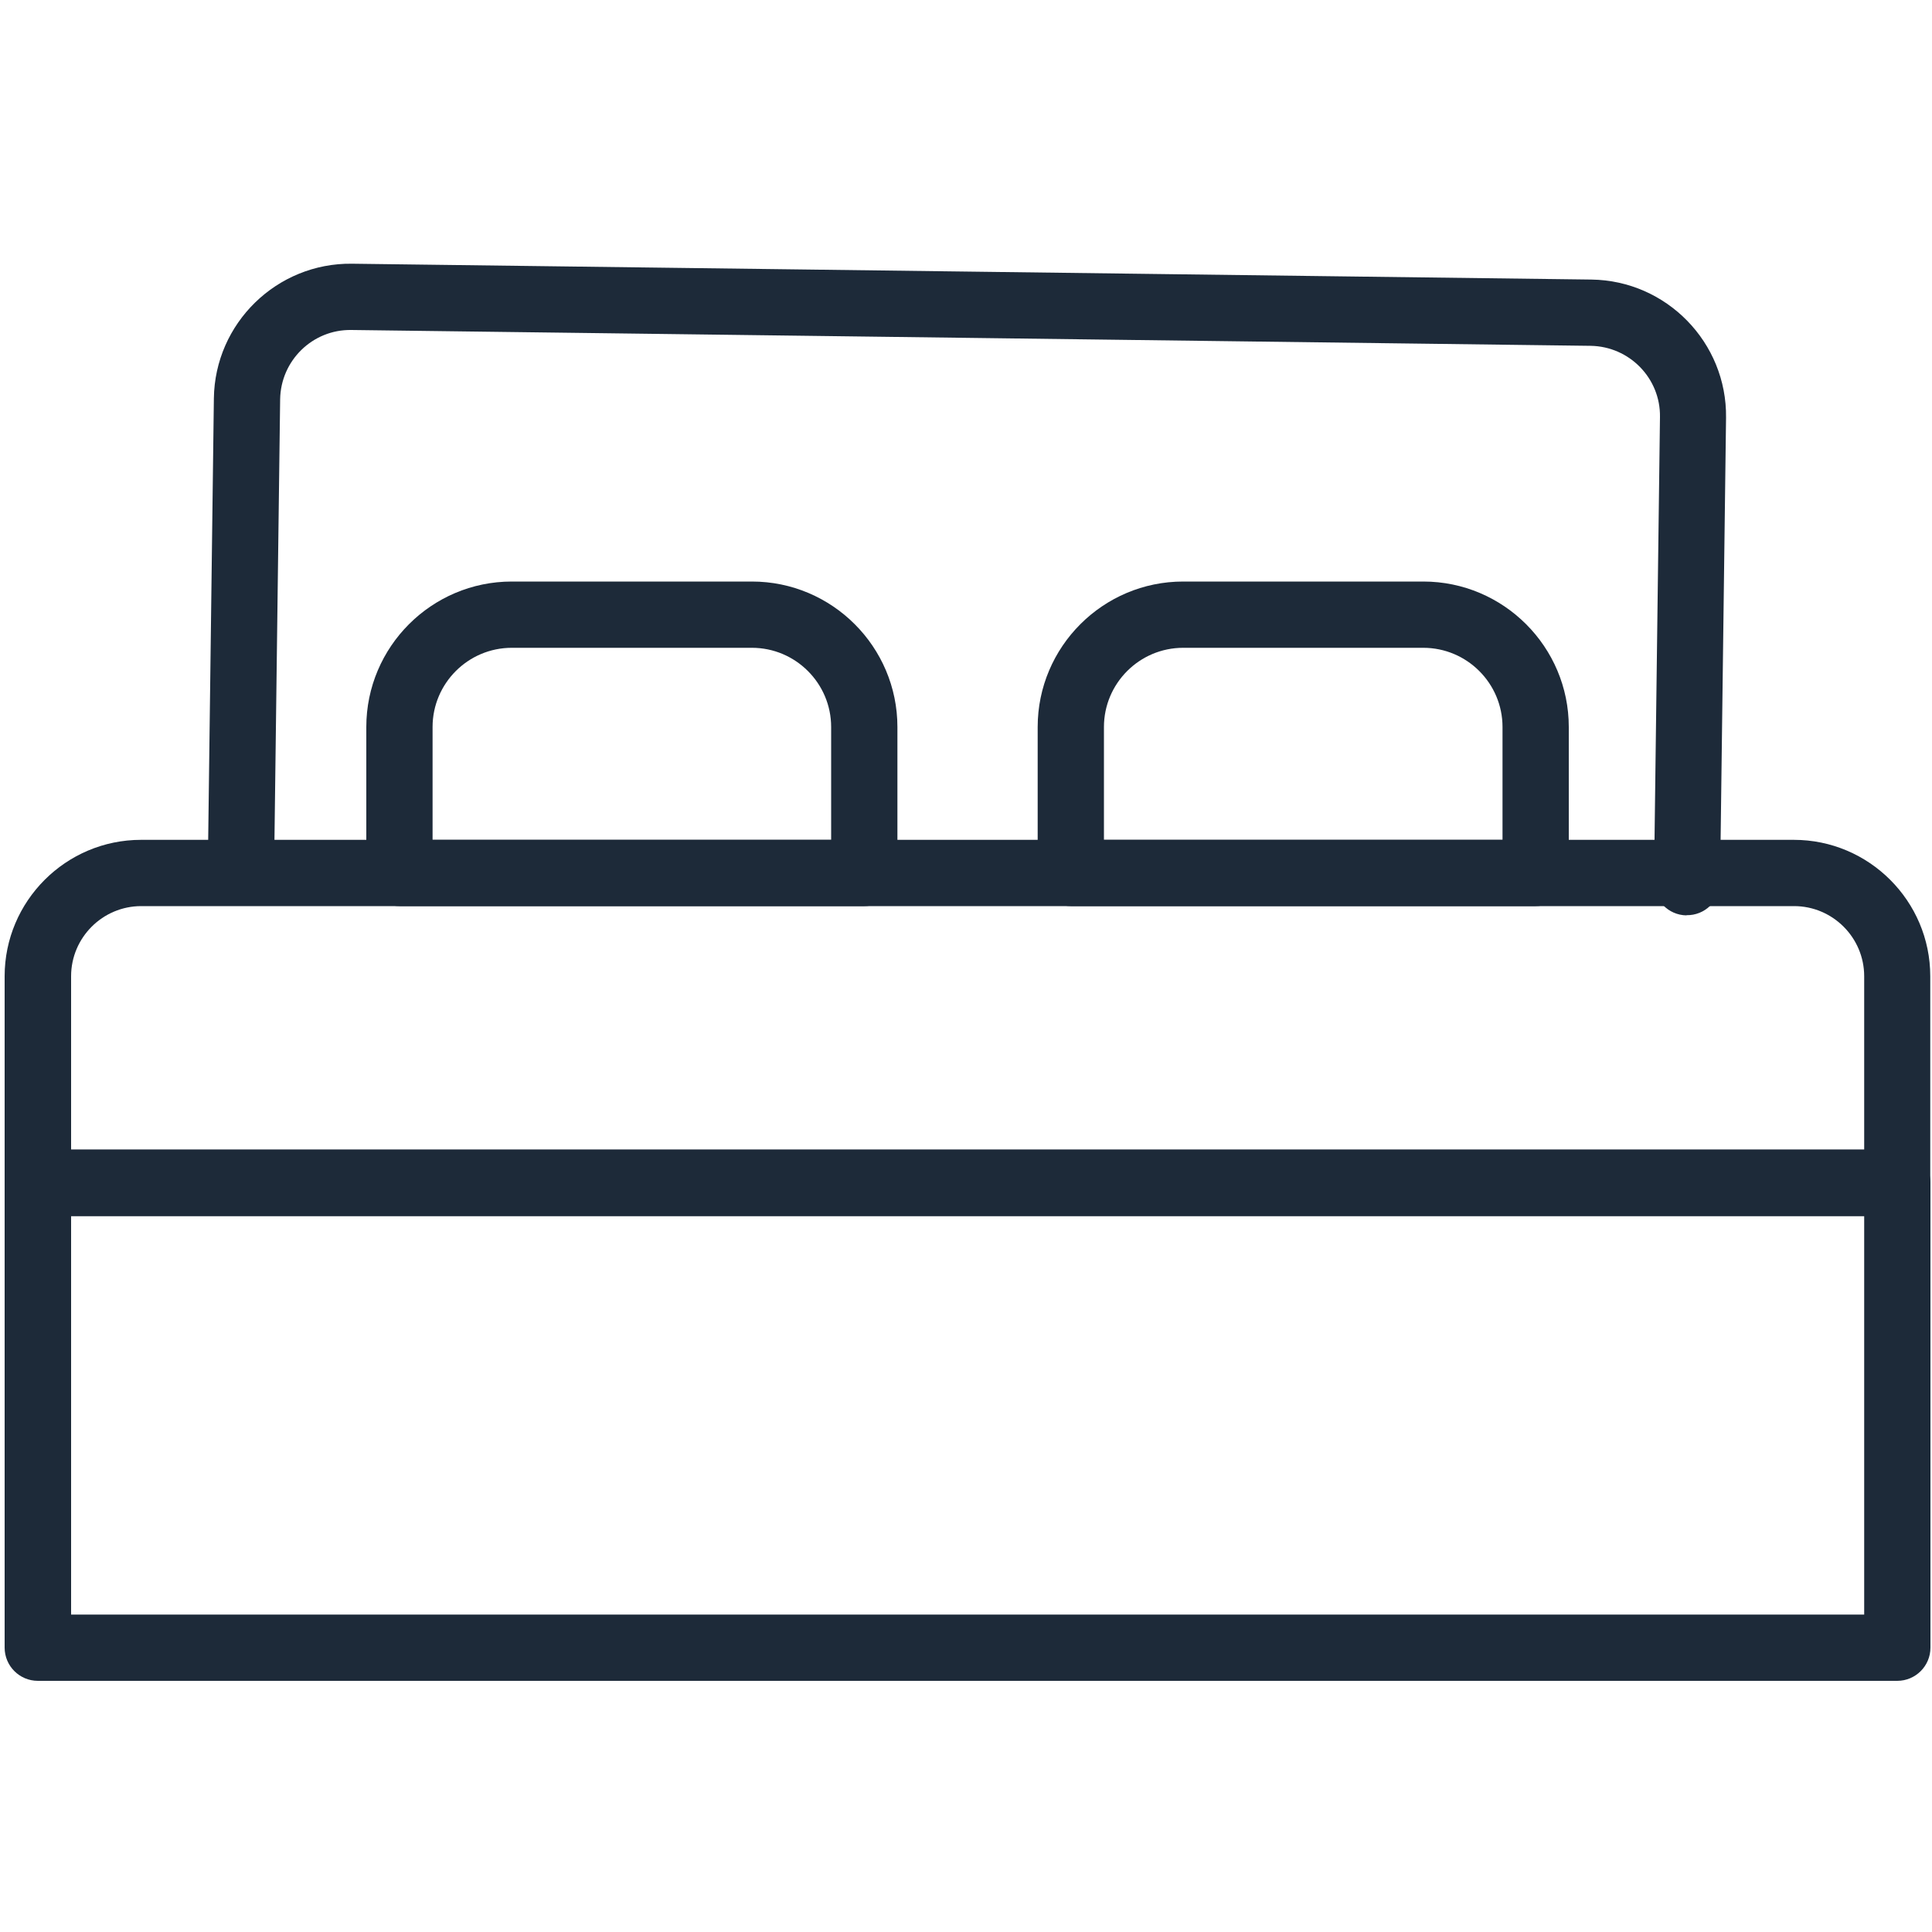
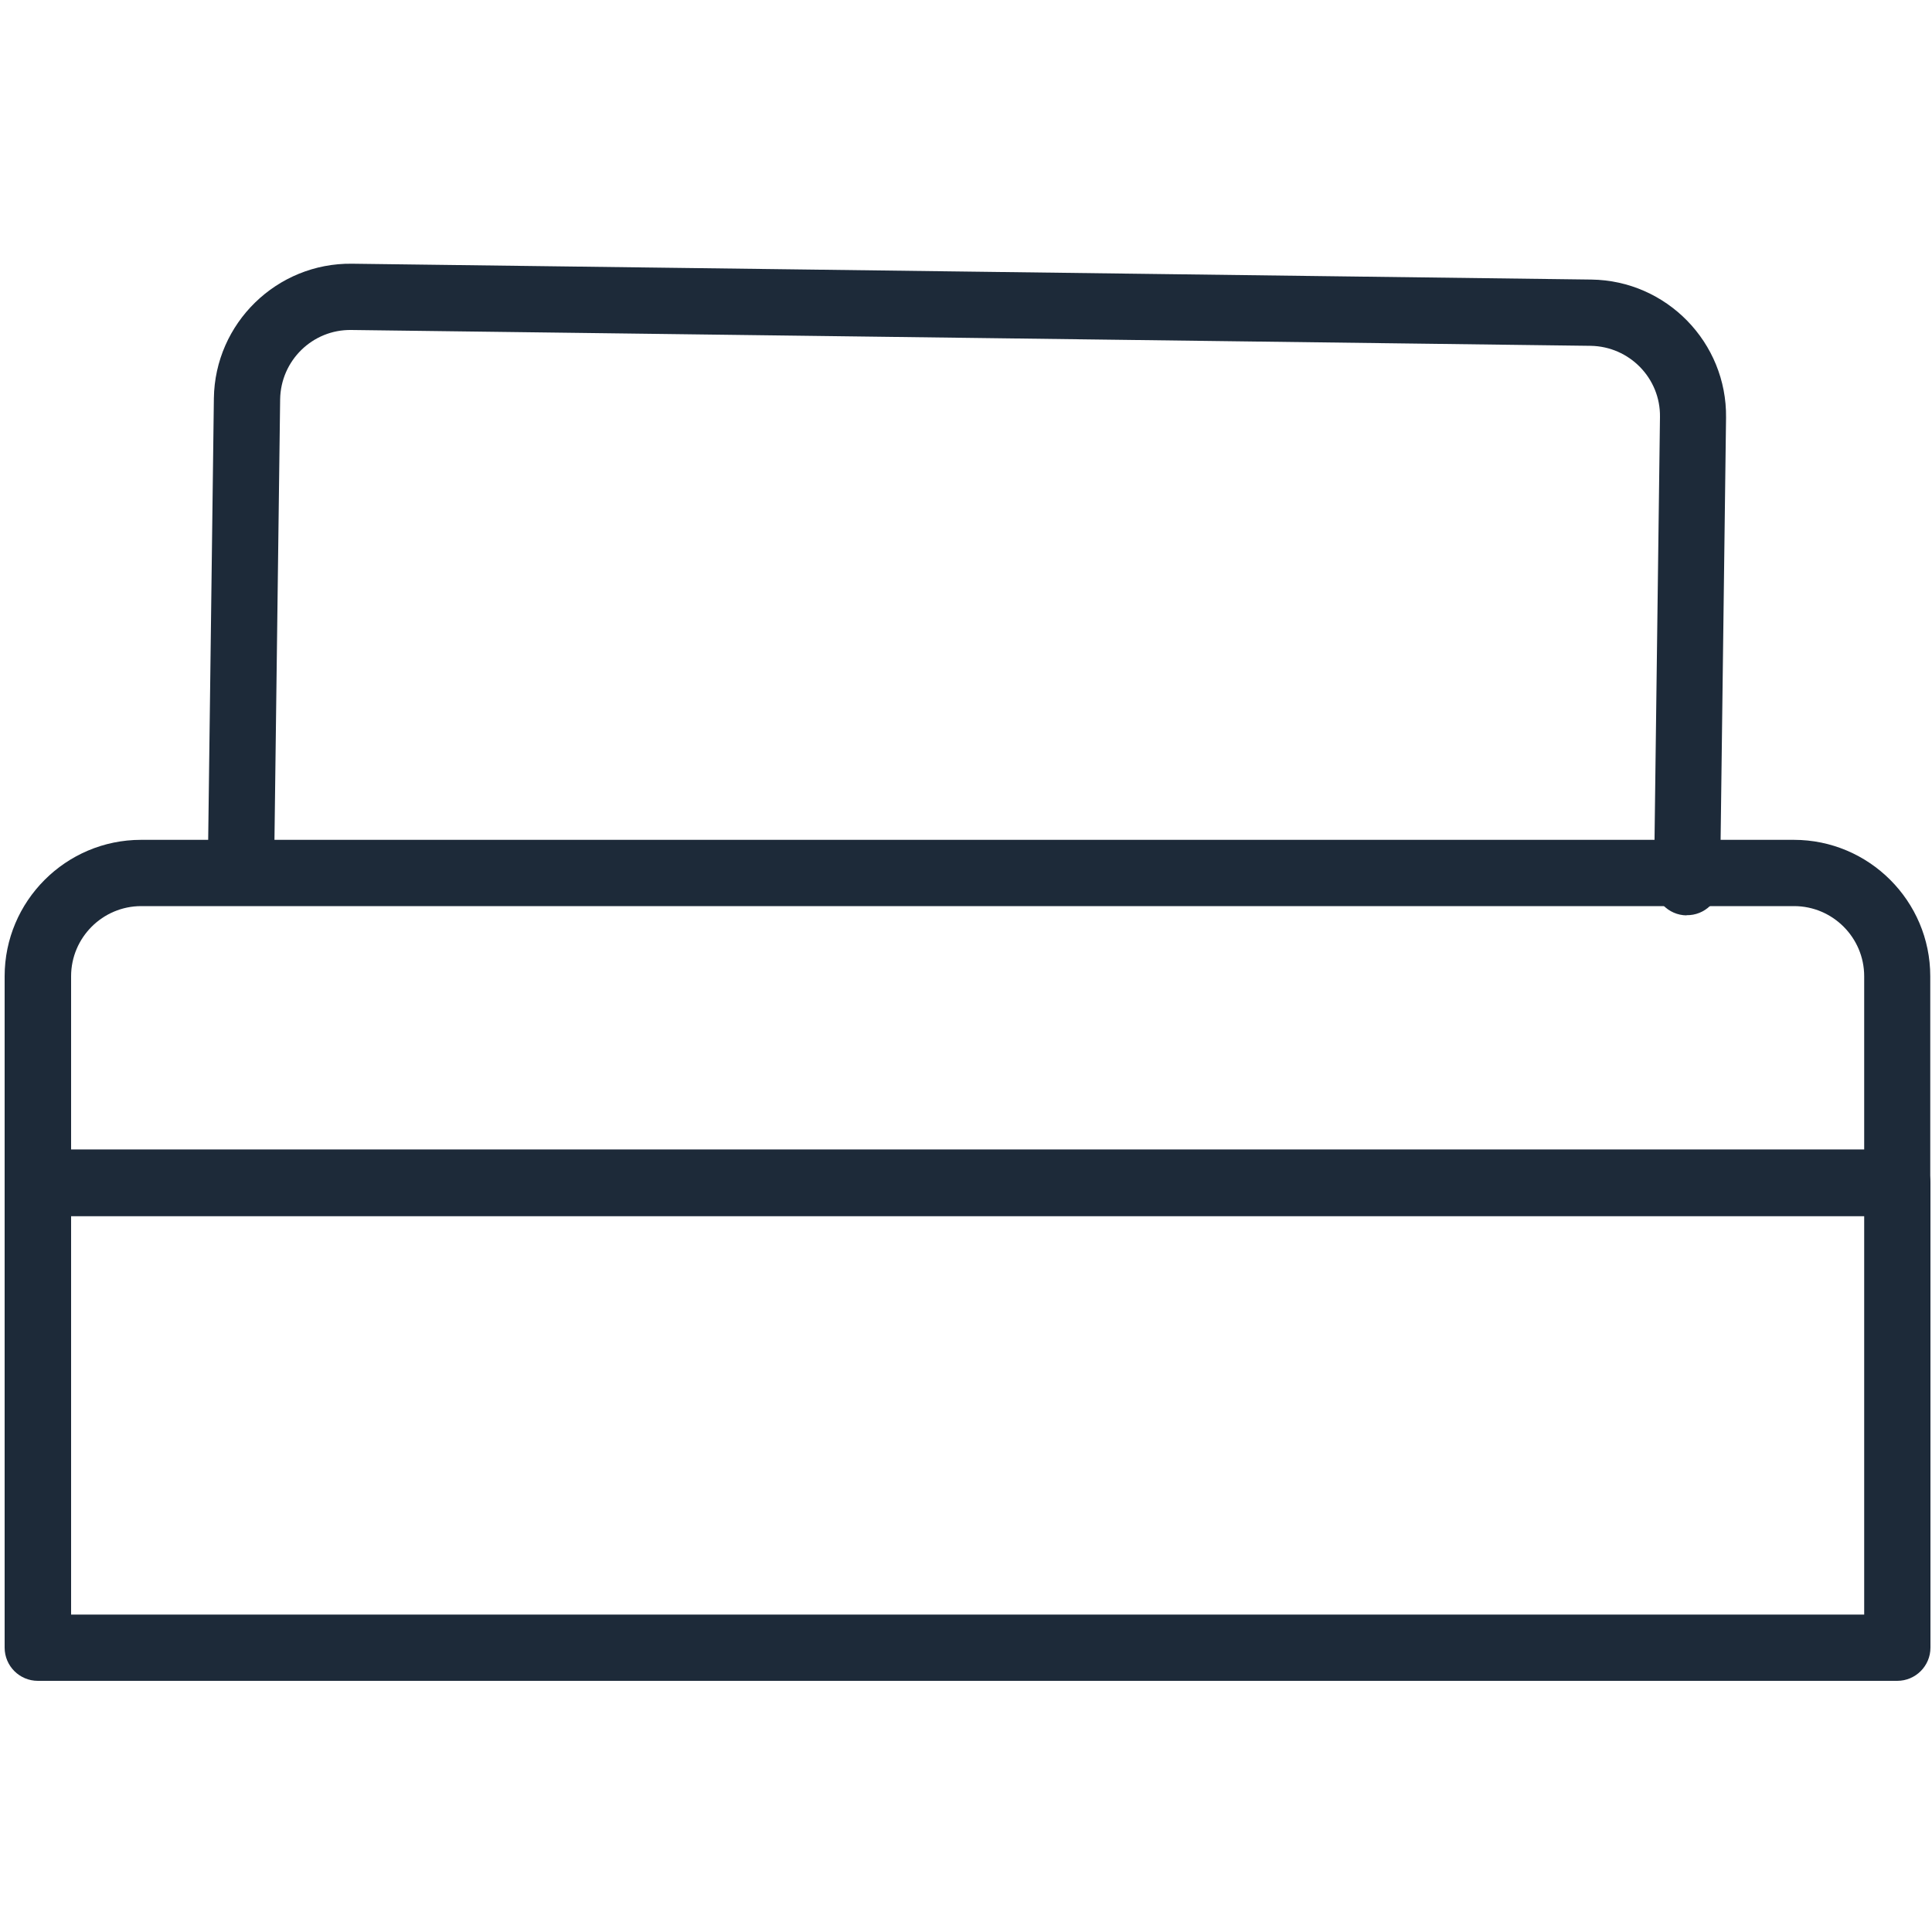
<svg xmlns="http://www.w3.org/2000/svg" id="Layer_1" data-name="Layer 1" viewBox="0 0 100 100">
  <defs>
    <style>.cls-1{fill:#1d2a39;stroke-width:0}</style>
  </defs>
  <path class="cls-1" d="M98.21 87H1.96c-.95 0-1.72-.77-1.72-1.72V61.22c0-.95.77-1.72 1.72-1.72H98.2c.95 0 1.72.77 1.72 1.72v24.06c0 .95-.77 1.72-1.72 1.72zM3.68 83.57h92.81V62.94H3.68v20.63z" />
  <path class="cls-1" d="M98.21 62.94H1.96c-.95 0-1.72-.77-1.72-1.72V50.53c0-3.89 3.17-7.06 7.06-7.06h85.55c3.89 0 7.06 3.17 7.06 7.06v10.69c0 .95-.77 1.72-1.72 1.72zM3.68 59.51h92.81v-8.98c0-2-1.63-3.63-3.63-3.63H7.31c-2 0-3.63 1.63-3.63 3.63v8.98z" />
-   <path class="cls-1" d="M44.74 46.9H20.68c-.95 0-1.72-.77-1.72-1.72v-7.55c0-4.15 3.38-7.53 7.53-7.53h12.43c4.15 0 7.53 3.38 7.53 7.53v7.55c0 .95-.77 1.72-1.72 1.72zm-22.35-3.43h20.63v-5.84c0-2.26-1.84-4.1-4.1-4.1H26.49c-2.26 0-4.1 1.84-4.1 4.1v5.84zm57.1 3.43H55.43c-.95 0-1.72-.77-1.72-1.72v-7.55c0-4.15 3.38-7.53 7.53-7.53h12.43c4.15 0 7.53 3.38 7.53 7.53v7.55c0 .95-.77 1.72-1.72 1.72zm-22.35-3.43h20.63v-5.84c0-2.26-1.84-4.1-4.1-4.1H61.24c-2.26 0-4.1 1.84-4.1 4.1v5.84z" />
  <path class="cls-1" d="M87.3 47.38c-.95-.01-1.71-.79-1.69-1.74l.31-24.06c.03-2-1.58-3.65-3.59-3.68l-64.15-.82c-2-.03-3.65 1.58-3.68 3.59l-.31 24.06c-.01.95-.79 1.71-1.74 1.69s-1.71-.79-1.69-1.74l.31-24.06c.05-3.89 3.26-7.02 7.15-6.97l64.15.82c3.89.05 7.02 3.26 6.97 7.15l-.31 24.06c-.01.95-.79 1.71-1.74 1.69z" />
</svg>